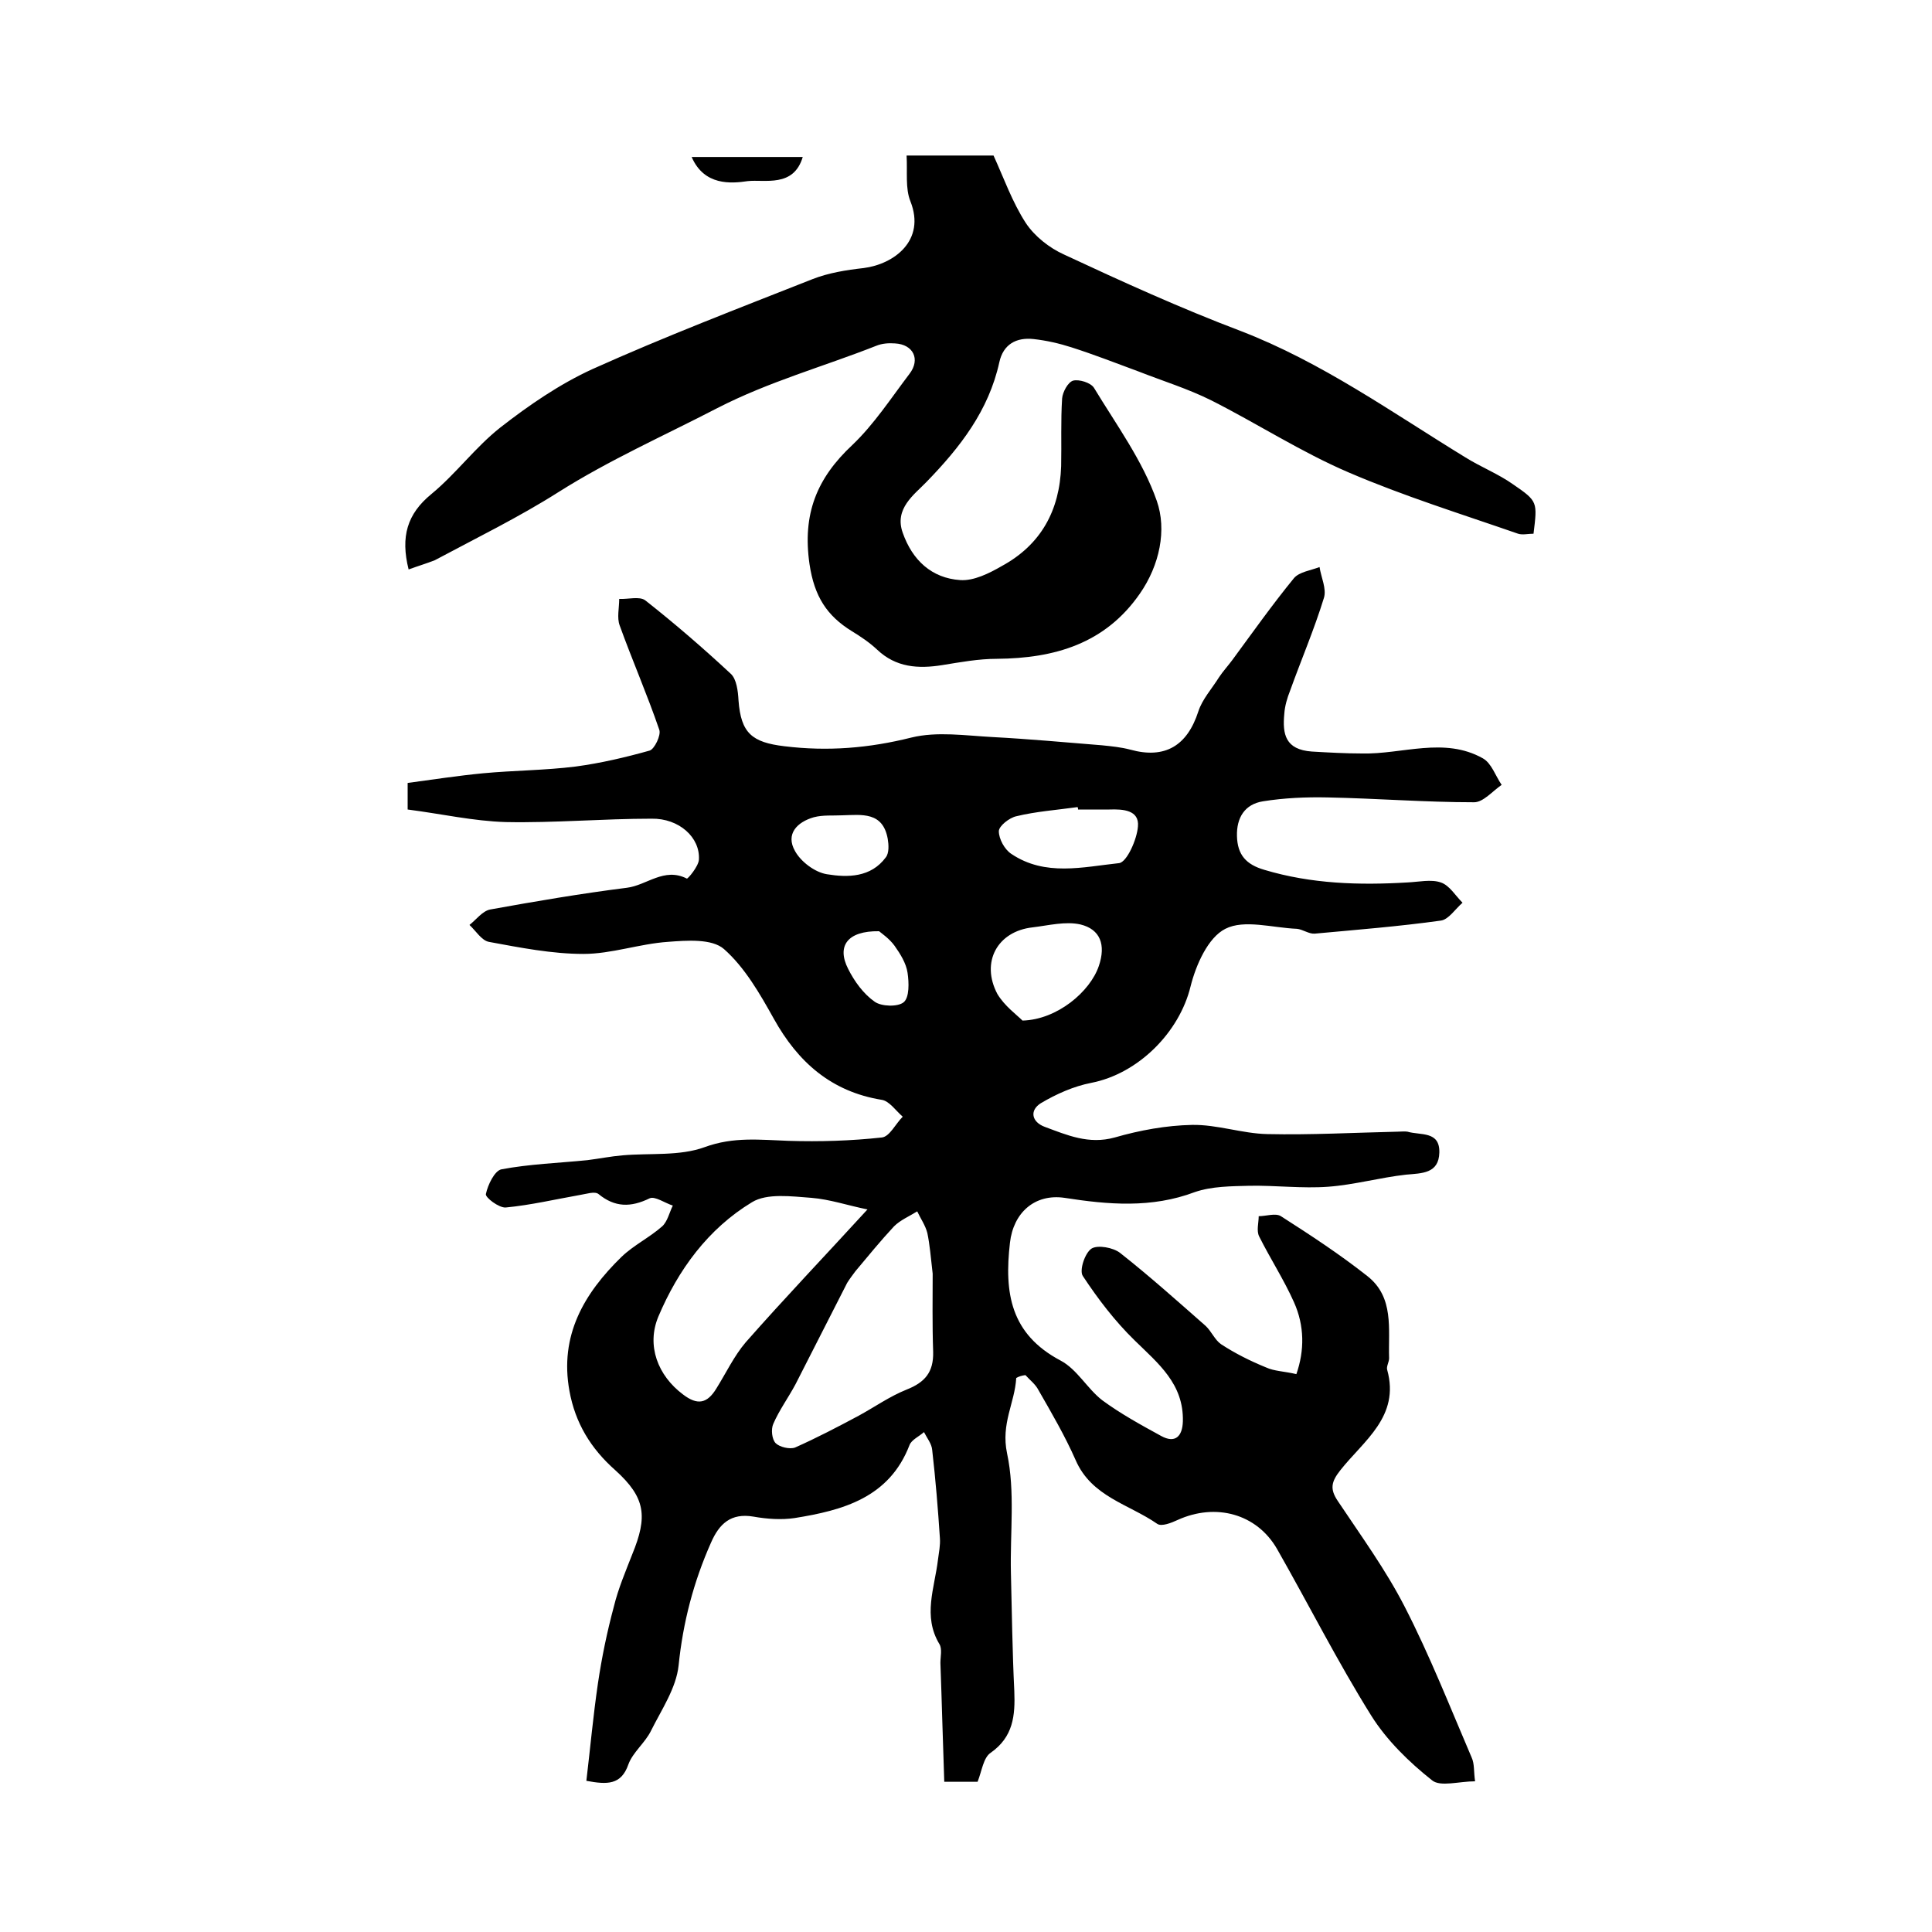
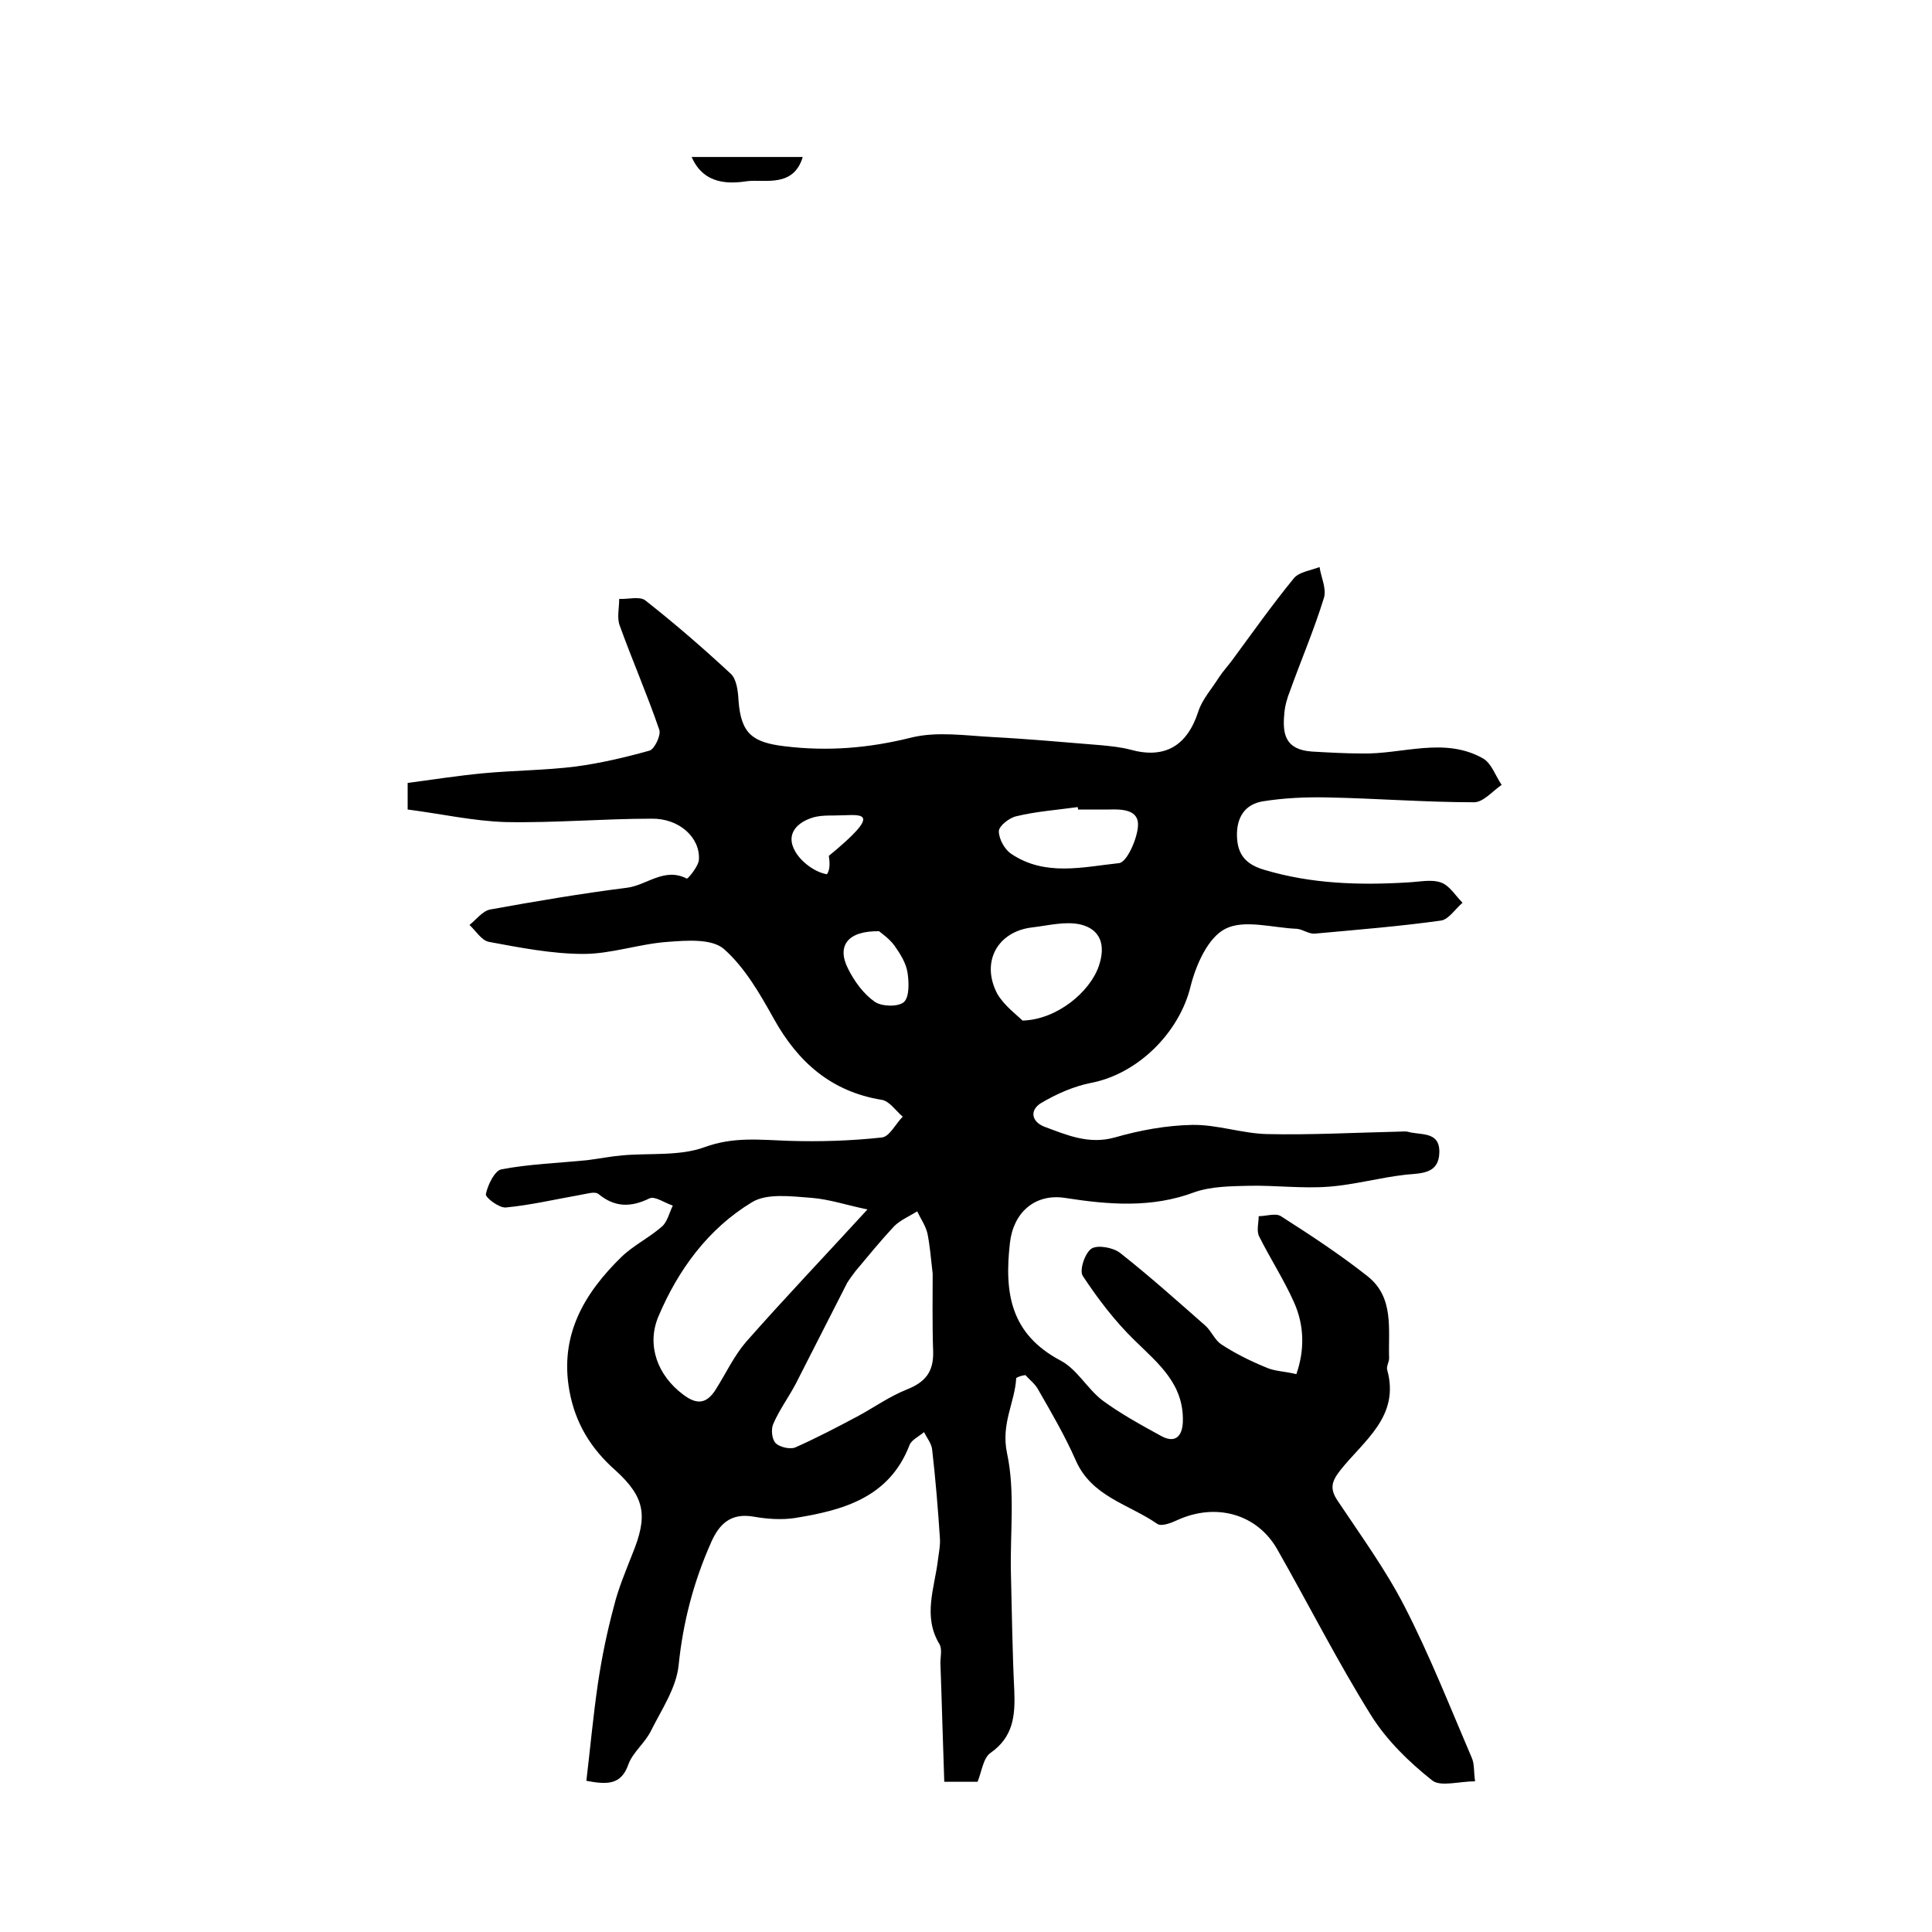
<svg xmlns="http://www.w3.org/2000/svg" version="1.1" id="图层_1" x="0px" y="0px" viewBox="0 0 400 400" style="enable-background:new 0 0 400 400;" xml:space="preserve">
  <style type="text/css">
	.st0{fill:#FFFFFF;}
</style>
  <g>
-     <path d="M210.4,285.3c-0.3,5.2-3.2,9.4-1.9,15.6c1.7,7.9,0.6,16.5,0.8,24.8c0.2,8.1,0.3,16.3,0.7,24.4c0.2,5.1-0.2,9.5-4.9,12.8   c-1.5,1-1.8,3.7-2.7,6c-1.6,0-3.7,0-6.9,0c-0.3-8.3-0.5-16.5-0.8-24.6c0-1.3,0.4-2.9-0.2-3.9c-3.5-5.8-1-11.6-0.3-17.5   c0.2-1.5,0.5-3,0.4-4.4c-0.4-6.1-0.9-12.2-1.6-18.3c-0.1-1.3-1.1-2.5-1.7-3.7c-1,0.9-2.6,1.6-3,2.7c-4.2,10.9-13.8,13.5-23.8,15.1   c-2.7,0.4-5.7,0.2-8.5-0.3c-4.7-0.8-7.1,1.5-8.8,5.4c-3.6,8.1-5.8,16.5-6.7,25.4c-0.5,4.7-3.5,9.1-5.7,13.5c-1.2,2.5-3.8,4.5-4.7,7   c-1.5,4.3-4.4,4.2-8.7,3.4c0.8-6.7,1.4-13.4,2.4-20.2c0.8-5.4,1.9-10.7,3.3-15.9c0.9-3.7,2.4-7.2,3.8-10.8   c3.2-7.8,2.8-11.7-3.5-17.4c-5.1-4.5-8.3-9.8-9.5-16.4c-2.1-11.5,3-20.2,10.8-27.8c2.5-2.4,5.8-4,8.4-6.3c1.1-1,1.5-2.9,2.2-4.3   c-1.6-0.5-3.7-2-4.8-1.5c-3.9,1.9-7.2,1.9-10.6-0.9c-0.8-0.6-2.5,0-3.8,0.2c-5.1,0.9-10.2,2.1-15.4,2.6c-1.4,0.1-4.3-2.1-4.1-2.8   c0.4-1.9,1.8-4.8,3.2-5.1c5.8-1.1,11.8-1.3,17.8-1.9c2.4-0.3,4.9-0.8,7.3-1c5.7-0.5,11.8,0.2,17-1.7c6-2.2,11.5-1.5,17.4-1.3   c6.4,0.2,12.9,0,19.3-0.7c1.6-0.2,2.8-2.8,4.3-4.3c-1.4-1.2-2.8-3.3-4.4-3.5c-10.4-1.7-17.3-7.8-22.3-16.8   c-2.9-5.2-6-10.6-10.3-14.4c-2.5-2.2-7.7-1.8-11.6-1.5c-5.9,0.4-11.7,2.5-17.5,2.5c-6.5,0-13.1-1.3-19.6-2.5   c-1.5-0.3-2.7-2.3-4-3.5c1.4-1.1,2.7-2.9,4.3-3.2c9.4-1.7,18.8-3.3,28.3-4.5c4.1-0.5,7.7-4.3,12.4-1.9c0.2,0.1,2.4-2.5,2.5-3.9   c0.3-4.6-4.1-8.6-9.8-8.5c-10.1,0-20.1,0.9-30.2,0.7c-6.7-0.2-13.3-1.7-20.3-2.6c0-2,0-3.6,0-5.5c5.2-0.7,10.4-1.5,15.6-2   c6.4-0.6,12.8-0.6,19.2-1.4c5.2-0.7,10.3-1.9,15.3-3.3c1-0.3,2.4-3.2,2-4.3c-2.5-7.3-5.6-14.4-8.2-21.6c-0.6-1.6-0.1-3.6-0.1-5.5   c1.8,0.1,4.2-0.6,5.4,0.3c6.1,4.8,12,9.9,17.7,15.2c1.2,1.1,1.5,3.6,1.6,5.5c0.5,6.8,2.8,8.7,9.5,9.5c9,1.1,17.5,0.4,26.3-1.8   c5.3-1.3,11.2-0.4,16.8-0.1c7.6,0.4,15.1,1.1,22.6,1.7c2,0.2,4,0.4,5.9,0.9c7.2,2,11.8-0.8,14.1-7.9c0.8-2.5,2.8-4.7,4.3-7.1   c0.8-1.2,1.8-2.3,2.7-3.5c4.2-5.7,8.3-11.5,12.8-17c1.1-1.3,3.5-1.6,5.3-2.3c0.3,2.1,1.5,4.5,0.9,6.4c-2,6.5-4.7,12.8-7,19.2   c-0.6,1.5-1.1,3.2-1.2,4.8c-0.4,4.2,0.2,7.4,5.7,7.8c3.5,0.2,7,0.4,10.4,0.4c8.3,0.2,17-3.5,25,1c1.8,1,2.6,3.6,3.9,5.5   c-1.9,1.3-3.8,3.6-5.7,3.6c-10.1,0-20.2-0.8-30.3-1c-4.5-0.1-9,0.1-13.4,0.8c-3.8,0.6-5.5,3.4-5.4,7.2c0.1,3.9,1.9,5.9,5.7,7   c9.7,2.9,19.6,3.2,29.6,2.6c2.3-0.1,4.9-0.7,6.9,0c1.8,0.6,3,2.7,4.5,4.2c-1.5,1.3-2.9,3.5-4.5,3.7c-8.6,1.2-17.4,1.9-26.1,2.7   c-1.2,0.1-2.5-0.9-3.7-1c-5-0.2-10.9-2-14.8,0c-3.6,1.8-6.1,7.5-7.2,11.9c-2.3,9.5-10.8,18.1-20.6,20c-3.6,0.7-7.2,2.3-10.4,4.2   c-2.4,1.5-1.9,3.9,0.8,4.9c4.6,1.7,9.1,3.7,14.5,2.2c5.2-1.5,10.7-2.5,16-2.6c5.2-0.1,10.4,1.8,15.6,1.9c9,0.2,18-0.3,27-0.5   c0.7,0,1.4-0.1,2,0c2.7,0.8,6.7-0.2,6.6,4.3c-0.1,4.4-3.6,4.3-6.9,4.6c-5.4,0.6-10.7,2.1-16.1,2.5c-5.4,0.4-10.9-0.3-16.3-0.2   c-3.8,0.1-7.8,0.1-11.3,1.3c-9,3.4-18,2.6-27,1.2c-6.2-0.9-10.6,3.1-11.3,9.3c-1.2,10.4,0.1,18.9,10.5,24.4   c3.4,1.8,5.5,5.8,8.6,8.2c3.8,2.8,8,5.1,12.2,7.4c2.9,1.6,4.4,0.1,4.5-3c0.2-7.8-5.1-12-10-16.8c-4.1-4-7.6-8.6-10.7-13.3   c-0.8-1.1,0.4-4.8,1.8-5.7c1.3-0.8,4.5-0.2,5.9,0.9c6.1,4.8,11.9,10,17.7,15.1c1.2,1.1,1.9,2.9,3.2,3.8c2.9,1.9,6.1,3.5,9.3,4.8   c1.7,0.8,3.8,0.8,6.3,1.4c1.7-4.9,1.7-10-0.5-14.9c-2.1-4.7-4.9-9-7.2-13.6c-0.6-1.2-0.1-2.8-0.1-4.2c1.5,0,3.5-0.7,4.6,0   c6.1,3.9,12.2,7.9,17.9,12.4c5.6,4.4,4.3,11,4.5,17c0,0.8-0.6,1.7-0.4,2.4c2.7,9.7-4.9,14.7-9.7,20.8c-1.9,2.4-2.2,3.9-0.5,6.4   c4.8,7.2,9.9,14.2,13.8,21.8c5.2,10.1,9.4,20.8,13.9,31.3c0.6,1.3,0.4,2.9,0.7,4.9c-3.3,0-7.2,1.2-8.9-0.2   c-4.8-3.8-9.4-8.3-12.6-13.4c-7-11.2-13-23.1-19.5-34.5c-4.2-7.3-12.7-9.6-20.6-6c-1.3,0.6-3.3,1.4-4.2,0.8   c-5.9-4.1-13.6-5.6-16.9-13.2c-2.2-5-5-9.8-7.7-14.5c-0.6-1.2-1.8-2.1-2.7-3.1C211.5,284.8,210.9,285,210.4,285.3z M179.6,250.4   c-4-0.8-7.8-2.1-11.6-2.4c-4.1-0.3-9.2-1-12.3,0.9c-9.1,5.5-15.3,14-19.4,23.7c-2.5,6-0.1,12.2,5.1,16.1c3,2.3,5,1.9,6.9-1.2   c2-3.2,3.7-6.8,6.1-9.6C162.5,268.7,171,259.8,179.6,250.4z M193.1,263.7c-0.4-3.5-0.6-6-1.1-8.4c-0.4-1.6-1.4-3-2.1-4.5   c-1.6,1-3.5,1.8-4.8,3.1c-2.8,3-5.4,6.2-8,9.3c-0.6,0.8-1.2,1.6-1.7,2.4c-3.6,7-7.1,14-10.7,21c-1.5,2.8-3.4,5.4-4.6,8.2   c-0.5,1.1-0.3,3.2,0.5,4c0.8,0.8,2.9,1.3,4,0.9c4.5-2,8.9-4.3,13.2-6.6c3.3-1.8,6.4-4,9.9-5.4c3.8-1.5,5.6-3.6,5.5-7.8   C193,274.2,193.1,268.4,193.1,263.7z M211.7,211.3c7.2-0.2,14-6,15.8-11.3c1.5-4.4,0.3-7.6-3.8-8.6c-3.1-0.7-6.6,0.2-9.9,0.6   c-7.3,0.8-10.8,7.2-7.3,13.8C208,208.3,210.5,210.1,211.7,211.3z M223.2,167.6c0-0.2,0-0.3-0.1-0.5c-4.3,0.6-8.6,0.9-12.7,1.9   c-1.4,0.3-3.6,2-3.6,3.1c0,1.6,1.2,3.8,2.6,4.7c7,4.7,14.8,2.7,22.3,1.9c1.6-0.2,3.7-4.9,3.9-7.6c0.3-3.4-3.1-3.6-5.9-3.5   C227.6,167.6,225.4,167.6,223.2,167.6z M174.4,168.8c-2,0.1-4-0.1-5.9,0.4c-3.5,1-5.9,3.5-3.9,7c1.2,2.2,4.1,4.4,6.6,4.8   c4.3,0.7,9.1,0.7,12.2-3.5c0.7-0.9,0.6-2.6,0.4-3.8C182.8,168,178.4,168.7,174.4,168.8z M182,192.8c-6.6-0.1-8.8,3.1-6.4,7.8   c1.3,2.6,3.2,5.2,5.5,6.8c1.4,1,4.8,1.1,6,0.1c1.2-1,1.1-4.1,0.8-6.1c-0.3-2-1.5-3.9-2.7-5.6C184.1,194.3,182.6,193.3,182,192.8z" />
-     <path d="M84.6,117.9c-1.7-6.8-0.3-11.5,4.7-15.6c5.1-4.2,9.1-9.7,14.3-13.8c5.9-4.6,12.3-9,19.1-12.1c14.9-6.7,30.3-12.6,45.5-18.6   c3.3-1.3,7-1.9,10.6-2.3c6.3-0.8,12.9-5.7,9.7-13.8c-1.1-2.7-0.6-6.1-0.8-9.5c6.3,0,12.1,0,18,0c2.1,4.6,3.9,9.7,6.7,14   c1.8,2.7,4.8,5.1,7.9,6.5c12,5.6,24.1,11.1,36.5,15.8c16.9,6.5,31.4,16.9,46.6,26.2c3.2,2,6.8,3.4,9.9,5.6c5.1,3.5,5,3.6,4.2,10.2   c-1.1,0-2.3,0.3-3.2,0c-11.8-4.1-23.7-7.8-35.1-12.7c-9.8-4.2-18.9-10.1-28.4-14.9c-4.8-2.4-10-4-15.1-6c-4.6-1.7-9.2-3.5-13.9-5   c-2.5-0.8-5.1-1.4-7.8-1.7c-3.6-0.4-6.3,1.1-7.1,4.8c-2.2,10-8.1,17.6-15.1,24.8c-2.5,2.6-6.7,5.5-4.9,10.5c2,5.7,6,9.4,11.9,9.8   c2.8,0.2,6-1.4,8.6-2.9c8.1-4.4,12-11.5,12.3-20.7c0.1-4.7-0.1-9.3,0.2-14c0.1-1.3,1.2-3.4,2.3-3.7c1.2-0.3,3.6,0.4,4.3,1.5   c4.6,7.6,10.1,15.1,13,23.4c2.1,6,0.6,13.3-3.5,19.2c-7.2,10.4-17.7,13.4-29.6,13.5c-3.8,0-7.6,0.7-11.3,1.3   c-5,0.8-9.6,0.5-13.5-3.2c-1.6-1.5-3.4-2.7-5.2-3.8c-5.2-3.2-7.8-7.2-8.8-13.9c-1.5-10.4,1.5-17.8,8.9-24.7   c4.5-4.3,8-9.7,11.8-14.7c2.3-3,0.8-6.1-3-6.3c-1.3-0.1-2.7,0-3.9,0.5c-10.9,4.3-22.2,7.4-32.9,12.9c-11,5.7-22.3,10.7-32.9,17.4   c-8.2,5.2-17,9.5-25.6,14.1C88.2,116.7,86.5,117.2,84.6,117.9z" />
+     <path d="M210.4,285.3c-0.3,5.2-3.2,9.4-1.9,15.6c1.7,7.9,0.6,16.5,0.8,24.8c0.2,8.1,0.3,16.3,0.7,24.4c0.2,5.1-0.2,9.5-4.9,12.8   c-1.5,1-1.8,3.7-2.7,6c-1.6,0-3.7,0-6.9,0c-0.3-8.3-0.5-16.5-0.8-24.6c0-1.3,0.4-2.9-0.2-3.9c-3.5-5.8-1-11.6-0.3-17.5   c0.2-1.5,0.5-3,0.4-4.4c-0.4-6.1-0.9-12.2-1.6-18.3c-0.1-1.3-1.1-2.5-1.7-3.7c-1,0.9-2.6,1.6-3,2.7c-4.2,10.9-13.8,13.5-23.8,15.1   c-2.7,0.4-5.7,0.2-8.5-0.3c-4.7-0.8-7.1,1.5-8.8,5.4c-3.6,8.1-5.8,16.5-6.7,25.4c-0.5,4.7-3.5,9.1-5.7,13.5c-1.2,2.5-3.8,4.5-4.7,7   c-1.5,4.3-4.4,4.2-8.7,3.4c0.8-6.7,1.4-13.4,2.4-20.2c0.8-5.4,1.9-10.7,3.3-15.9c0.9-3.7,2.4-7.2,3.8-10.8   c3.2-7.8,2.8-11.7-3.5-17.4c-5.1-4.5-8.3-9.8-9.5-16.4c-2.1-11.5,3-20.2,10.8-27.8c2.5-2.4,5.8-4,8.4-6.3c1.1-1,1.5-2.9,2.2-4.3   c-1.6-0.5-3.7-2-4.8-1.5c-3.9,1.9-7.2,1.9-10.6-0.9c-0.8-0.6-2.5,0-3.8,0.2c-5.1,0.9-10.2,2.1-15.4,2.6c-1.4,0.1-4.3-2.1-4.1-2.8   c0.4-1.9,1.8-4.8,3.2-5.1c5.8-1.1,11.8-1.3,17.8-1.9c2.4-0.3,4.9-0.8,7.3-1c5.7-0.5,11.8,0.2,17-1.7c6-2.2,11.5-1.5,17.4-1.3   c6.4,0.2,12.9,0,19.3-0.7c1.6-0.2,2.8-2.8,4.3-4.3c-1.4-1.2-2.8-3.3-4.4-3.5c-10.4-1.7-17.3-7.8-22.3-16.8   c-2.9-5.2-6-10.6-10.3-14.4c-2.5-2.2-7.7-1.8-11.6-1.5c-5.9,0.4-11.7,2.5-17.5,2.5c-6.5,0-13.1-1.3-19.6-2.5   c-1.5-0.3-2.7-2.3-4-3.5c1.4-1.1,2.7-2.9,4.3-3.2c9.4-1.7,18.8-3.3,28.3-4.5c4.1-0.5,7.7-4.3,12.4-1.9c0.2,0.1,2.4-2.5,2.5-3.9   c0.3-4.6-4.1-8.6-9.8-8.5c-10.1,0-20.1,0.9-30.2,0.7c-6.7-0.2-13.3-1.7-20.3-2.6c0-2,0-3.6,0-5.5c5.2-0.7,10.4-1.5,15.6-2   c6.4-0.6,12.8-0.6,19.2-1.4c5.2-0.7,10.3-1.9,15.3-3.3c1-0.3,2.4-3.2,2-4.3c-2.5-7.3-5.6-14.4-8.2-21.6c-0.6-1.6-0.1-3.6-0.1-5.5   c1.8,0.1,4.2-0.6,5.4,0.3c6.1,4.8,12,9.9,17.7,15.2c1.2,1.1,1.5,3.6,1.6,5.5c0.5,6.8,2.8,8.7,9.5,9.5c9,1.1,17.5,0.4,26.3-1.8   c5.3-1.3,11.2-0.4,16.8-0.1c7.6,0.4,15.1,1.1,22.6,1.7c2,0.2,4,0.4,5.9,0.9c7.2,2,11.8-0.8,14.1-7.9c0.8-2.5,2.8-4.7,4.3-7.1   c0.8-1.2,1.8-2.3,2.7-3.5c4.2-5.7,8.3-11.5,12.8-17c1.1-1.3,3.5-1.6,5.3-2.3c0.3,2.1,1.5,4.5,0.9,6.4c-2,6.5-4.7,12.8-7,19.2   c-0.6,1.5-1.1,3.2-1.2,4.8c-0.4,4.2,0.2,7.4,5.7,7.8c3.5,0.2,7,0.4,10.4,0.4c8.3,0.2,17-3.5,25,1c1.8,1,2.6,3.6,3.9,5.5   c-1.9,1.3-3.8,3.6-5.7,3.6c-10.1,0-20.2-0.8-30.3-1c-4.5-0.1-9,0.1-13.4,0.8c-3.8,0.6-5.5,3.4-5.4,7.2c0.1,3.9,1.9,5.9,5.7,7   c9.7,2.9,19.6,3.2,29.6,2.6c2.3-0.1,4.9-0.7,6.9,0c1.8,0.6,3,2.7,4.5,4.2c-1.5,1.3-2.9,3.5-4.5,3.7c-8.6,1.2-17.4,1.9-26.1,2.7   c-1.2,0.1-2.5-0.9-3.7-1c-5-0.2-10.9-2-14.8,0c-3.6,1.8-6.1,7.5-7.2,11.9c-2.3,9.5-10.8,18.1-20.6,20c-3.6,0.7-7.2,2.3-10.4,4.2   c-2.4,1.5-1.9,3.9,0.8,4.9c4.6,1.7,9.1,3.7,14.5,2.2c5.2-1.5,10.7-2.5,16-2.6c5.2-0.1,10.4,1.8,15.6,1.9c9,0.2,18-0.3,27-0.5   c0.7,0,1.4-0.1,2,0c2.7,0.8,6.7-0.2,6.6,4.3c-0.1,4.4-3.6,4.3-6.9,4.6c-5.4,0.6-10.7,2.1-16.1,2.5c-5.4,0.4-10.9-0.3-16.3-0.2   c-3.8,0.1-7.8,0.1-11.3,1.3c-9,3.4-18,2.6-27,1.2c-6.2-0.9-10.6,3.1-11.3,9.3c-1.2,10.4,0.1,18.9,10.5,24.4   c3.4,1.8,5.5,5.8,8.6,8.2c3.8,2.8,8,5.1,12.2,7.4c2.9,1.6,4.4,0.1,4.5-3c0.2-7.8-5.1-12-10-16.8c-4.1-4-7.6-8.6-10.7-13.3   c-0.8-1.1,0.4-4.8,1.8-5.7c1.3-0.8,4.5-0.2,5.9,0.9c6.1,4.8,11.9,10,17.7,15.1c1.2,1.1,1.9,2.9,3.2,3.8c2.9,1.9,6.1,3.5,9.3,4.8   c1.7,0.8,3.8,0.8,6.3,1.4c1.7-4.9,1.7-10-0.5-14.9c-2.1-4.7-4.9-9-7.2-13.6c-0.6-1.2-0.1-2.8-0.1-4.2c1.5,0,3.5-0.7,4.6,0   c6.1,3.9,12.2,7.9,17.9,12.4c5.6,4.4,4.3,11,4.5,17c0,0.8-0.6,1.7-0.4,2.4c2.7,9.7-4.9,14.7-9.7,20.8c-1.9,2.4-2.2,3.9-0.5,6.4   c4.8,7.2,9.9,14.2,13.8,21.8c5.2,10.1,9.4,20.8,13.9,31.3c0.6,1.3,0.4,2.9,0.7,4.9c-3.3,0-7.2,1.2-8.9-0.2   c-4.8-3.8-9.4-8.3-12.6-13.4c-7-11.2-13-23.1-19.5-34.5c-4.2-7.3-12.7-9.6-20.6-6c-1.3,0.6-3.3,1.4-4.2,0.8   c-5.9-4.1-13.6-5.6-16.9-13.2c-2.2-5-5-9.8-7.7-14.5c-0.6-1.2-1.8-2.1-2.7-3.1C211.5,284.8,210.9,285,210.4,285.3z M179.6,250.4   c-4-0.8-7.8-2.1-11.6-2.4c-4.1-0.3-9.2-1-12.3,0.9c-9.1,5.5-15.3,14-19.4,23.7c-2.5,6-0.1,12.2,5.1,16.1c3,2.3,5,1.9,6.9-1.2   c2-3.2,3.7-6.8,6.1-9.6C162.5,268.7,171,259.8,179.6,250.4z M193.1,263.7c-0.4-3.5-0.6-6-1.1-8.4c-0.4-1.6-1.4-3-2.1-4.5   c-1.6,1-3.5,1.8-4.8,3.1c-2.8,3-5.4,6.2-8,9.3c-0.6,0.8-1.2,1.6-1.7,2.4c-3.6,7-7.1,14-10.7,21c-1.5,2.8-3.4,5.4-4.6,8.2   c-0.5,1.1-0.3,3.2,0.5,4c0.8,0.8,2.9,1.3,4,0.9c4.5-2,8.9-4.3,13.2-6.6c3.3-1.8,6.4-4,9.9-5.4c3.8-1.5,5.6-3.6,5.5-7.8   C193,274.2,193.1,268.4,193.1,263.7z M211.7,211.3c7.2-0.2,14-6,15.8-11.3c1.5-4.4,0.3-7.6-3.8-8.6c-3.1-0.7-6.6,0.2-9.9,0.6   c-7.3,0.8-10.8,7.2-7.3,13.8C208,208.3,210.5,210.1,211.7,211.3z M223.2,167.6c0-0.2,0-0.3-0.1-0.5c-4.3,0.6-8.6,0.9-12.7,1.9   c-1.4,0.3-3.6,2-3.6,3.1c0,1.6,1.2,3.8,2.6,4.7c7,4.7,14.8,2.7,22.3,1.9c1.6-0.2,3.7-4.9,3.9-7.6c0.3-3.4-3.1-3.6-5.9-3.5   C227.6,167.6,225.4,167.6,223.2,167.6z M174.4,168.8c-2,0.1-4-0.1-5.9,0.4c-3.5,1-5.9,3.5-3.9,7c1.2,2.2,4.1,4.4,6.6,4.8   c0.7-0.9,0.6-2.6,0.4-3.8C182.8,168,178.4,168.7,174.4,168.8z M182,192.8c-6.6-0.1-8.8,3.1-6.4,7.8   c1.3,2.6,3.2,5.2,5.5,6.8c1.4,1,4.8,1.1,6,0.1c1.2-1,1.1-4.1,0.8-6.1c-0.3-2-1.5-3.9-2.7-5.6C184.1,194.3,182.6,193.3,182,192.8z" />
    <path d="M166.2,32.5c-1.9,6.4-7.9,4.6-11.4,5c-3.4,0.5-9,1-11.6-5C151.2,32.5,158.4,32.5,166.2,32.5z" />
  </g>
</svg>